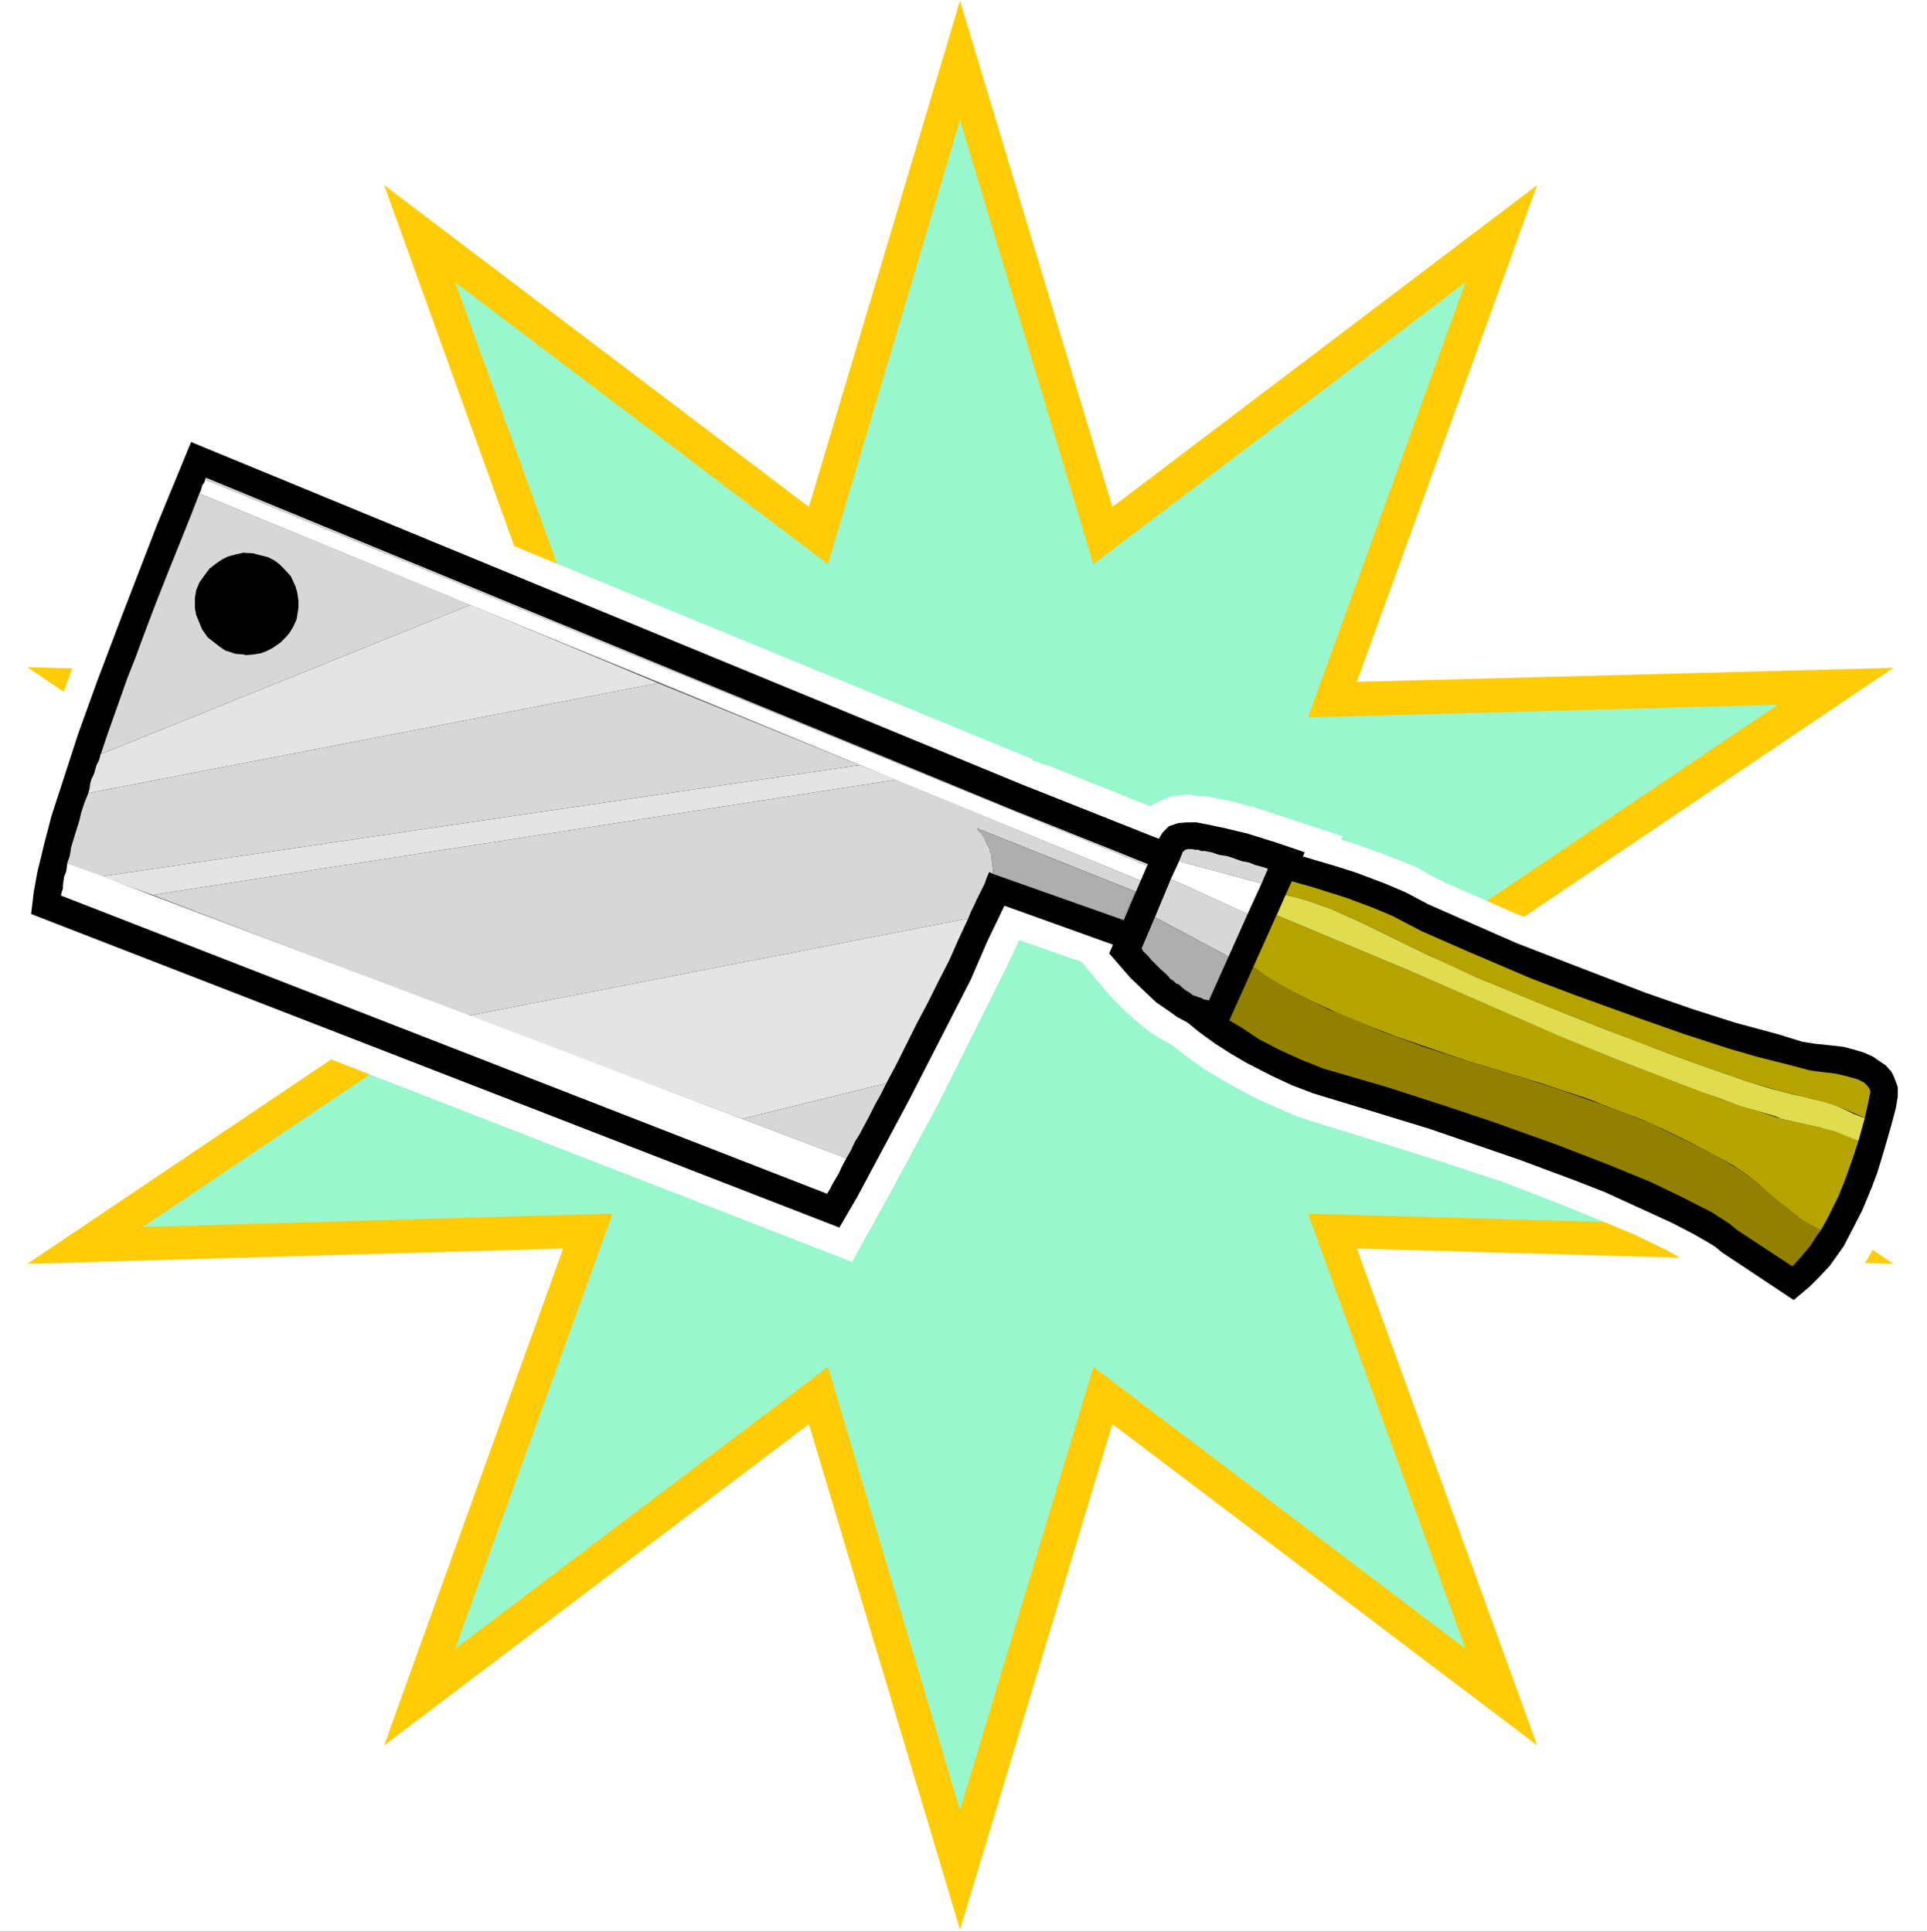
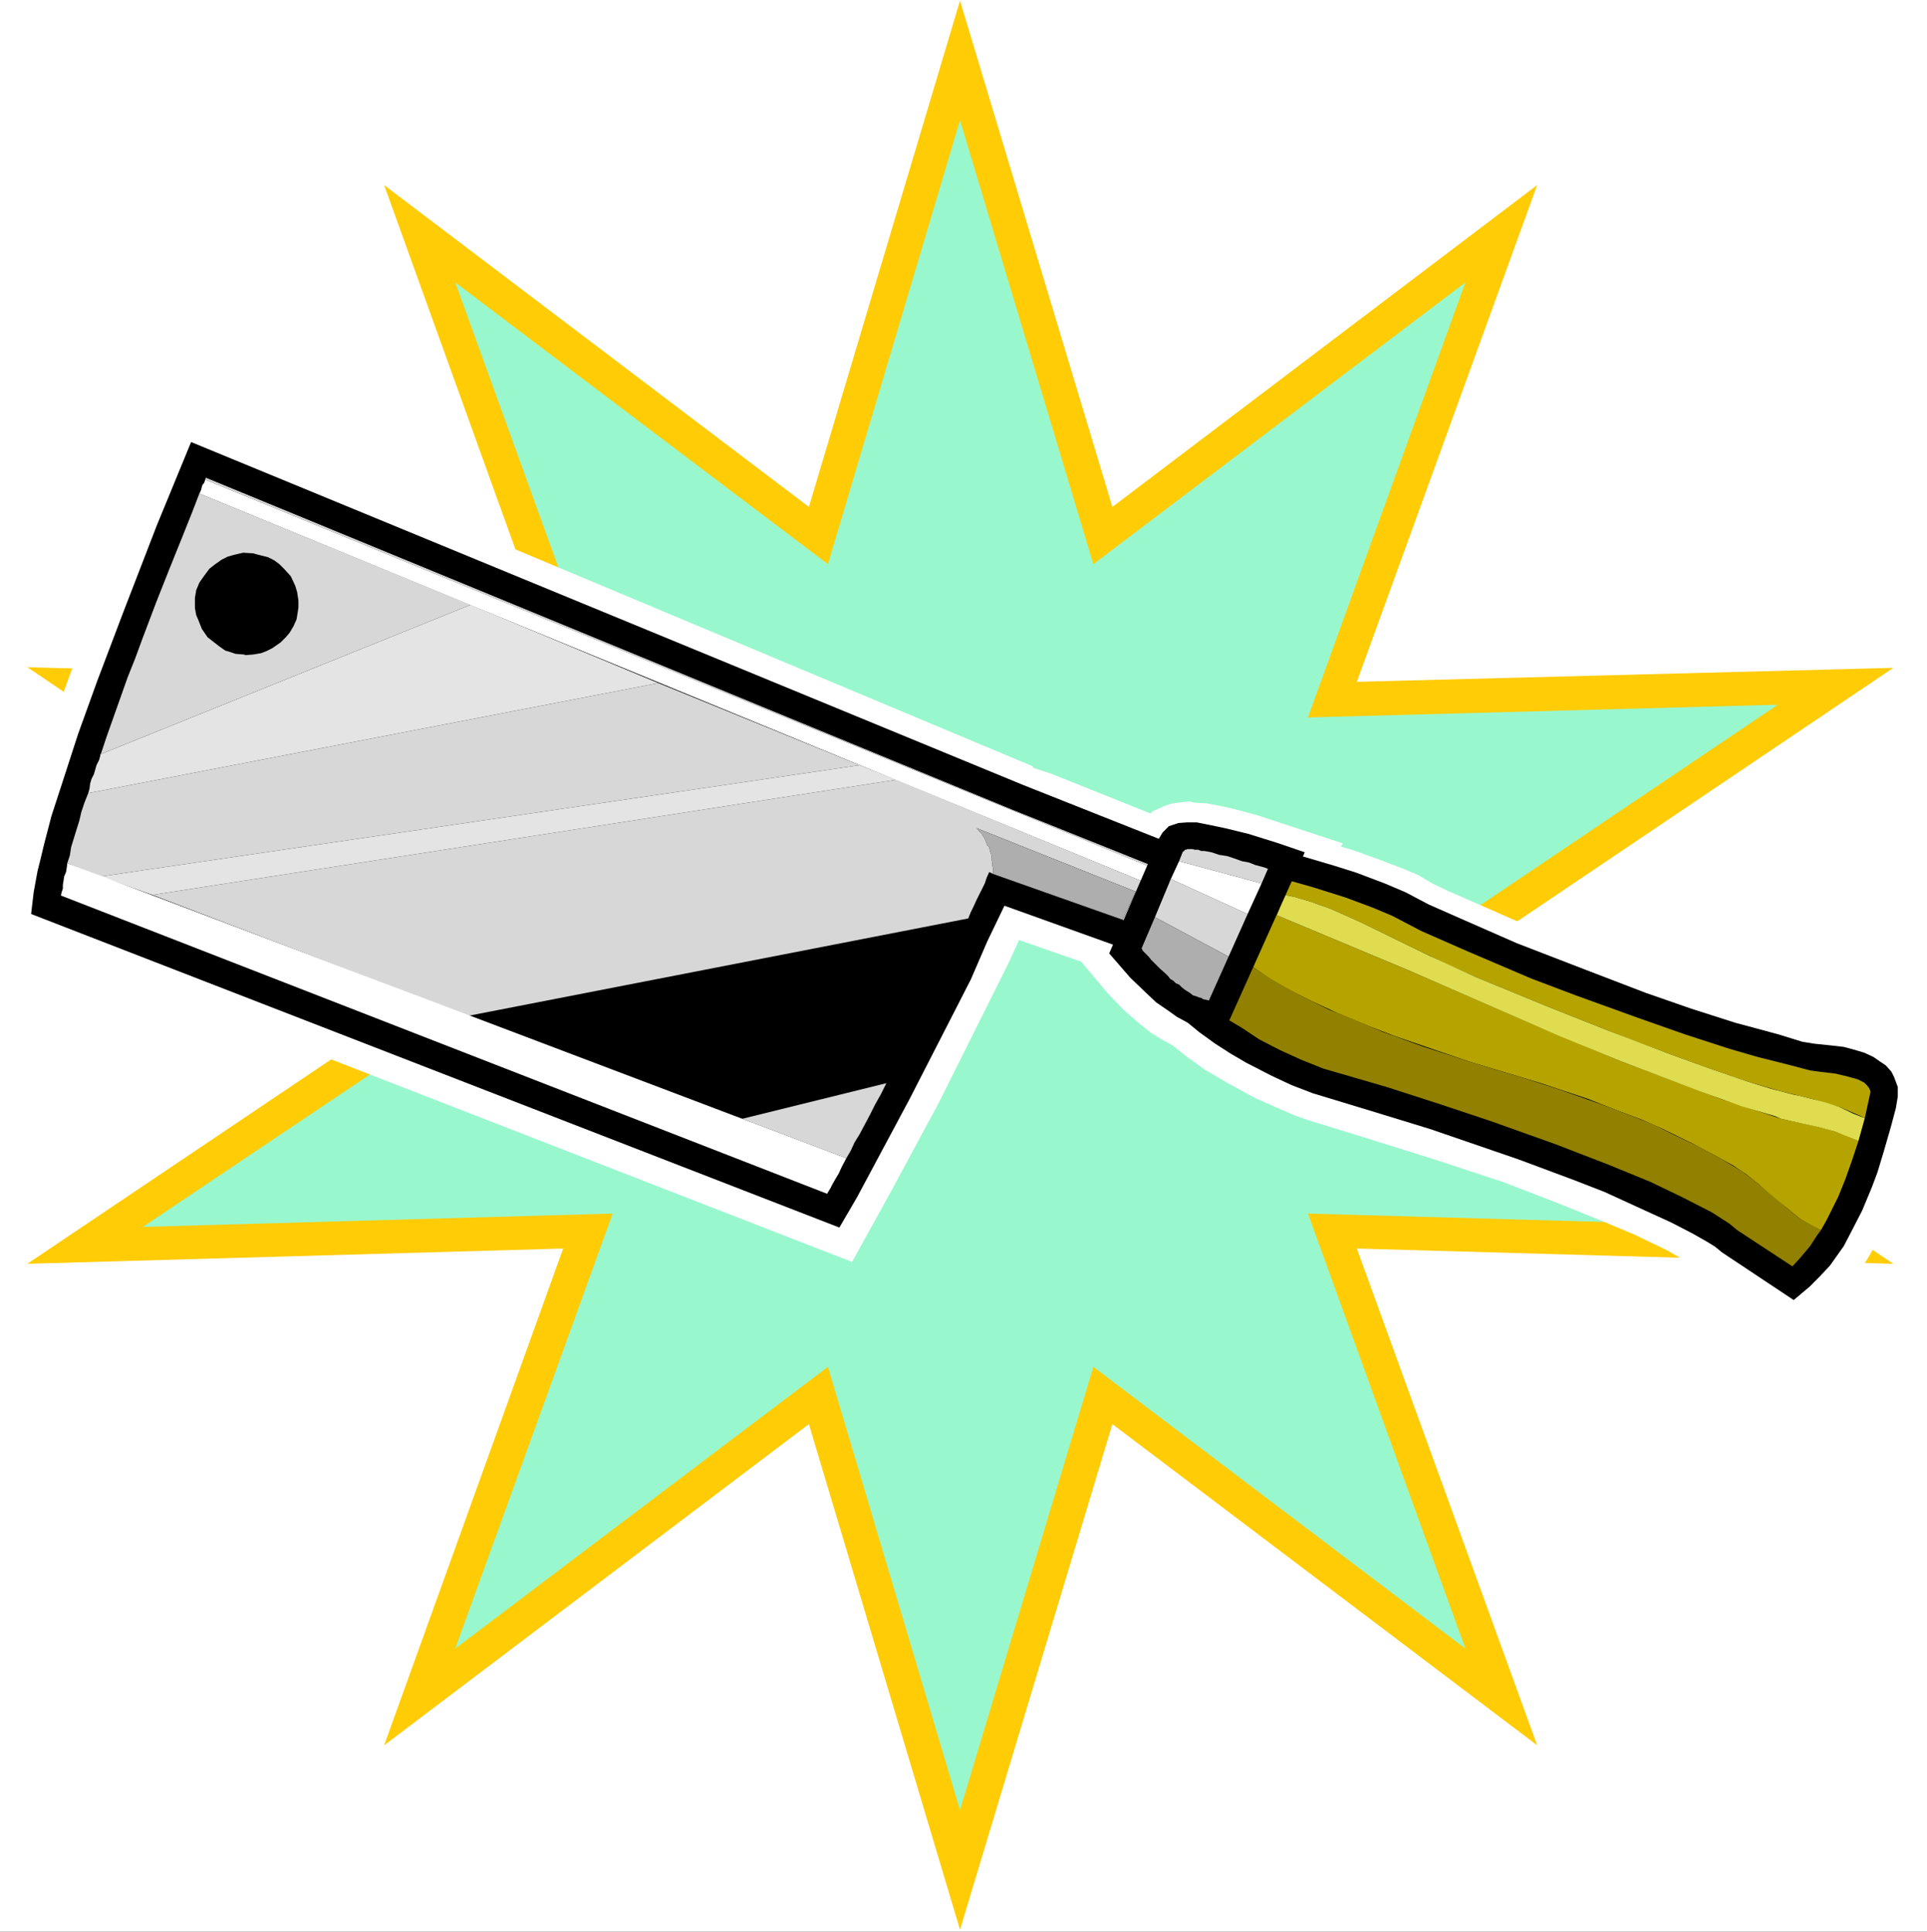
<svg xmlns="http://www.w3.org/2000/svg" xmlns:ns1="http://sodipodi.sourceforge.net/DTD/sodipodi-0.dtd" xmlns:ns2="http://www.inkscape.org/namespaces/inkscape" version="1.0" width="129.638mm" height="129.978mm" id="svg25" ns1:docname="Cleaver 16.wmf">
  <rect width="100%" height="100%" fill="#333333" stroke="none" />
  <ns1:namedview id="namedview25" pagecolor="#ffffff" bordercolor="#000000" borderopacity="0.25" ns2:showpageshadow="2" ns2:pageopacity="0.0" ns2:pagecheckerboard="0" ns2:deskcolor="#d1d1d1" ns2:document-units="mm" />
  <defs id="defs1">
    <pattern id="WMFhbasepattern" patternUnits="userSpaceOnUse" width="6" height="6" x="0" y="0" />
  </defs>
  <path style="fill:#ffffff;fill-opacity:1;fill-rule:evenodd;stroke:none" d="M 0,491.254 H 489.971 V 0 H 0 Z" id="path1" />
  <path style="fill:#ffcc06;fill-opacity:1;fill-rule:evenodd;stroke:none" d="M 244.098,0.162 282.843,128.92 390.847,47.071 344.998,173.403 l 136.417,-3.559 -112.524,75.864 112.524,75.702 -136.417,-3.882 45.849,126.332 L 282.843,362.173 244.098,490.769 205.675,362.173 97.671,443.86 143.197,317.528 6.942,321.41 119.466,245.708 6.942,169.682 143.197,173.403 97.671,47.071 205.675,128.92 Z" id="path2" />
  <path style="fill:#99f7ce;fill-opacity:1;fill-rule:evenodd;stroke:none" d="m 244.098,30.572 33.902,112.906 94.604,-71.658 -40.037,110.641 119.466,-3.235 -98.64,66.482 98.64,66.32 -119.466,-3.397 40.037,110.641 -94.604,-71.658 -33.902,112.744 -33.58,-112.744 -94.765,71.658 40.037,-110.641 -119.466,3.397 98.801,-66.32 -98.801,-66.644 119.466,3.397 -40.037,-110.641 94.765,71.658 z" id="path3" />
-   <path style="fill:#ffffff;fill-opacity:1;fill-rule:evenodd;stroke:none" d="m 489.325,279.677 0.323,-1.618 v -1.779 l -0.323,-1.618 -0.323,-1.618 -0.969,-2.103 -1.292,-2.265 -1.614,-1.779 -1.776,-1.779 -2.26,-1.618 -2.422,-1.132 -3.552,-1.456 -3.229,-0.809 -3.552,-0.809 -1.776,-0.324 -4.036,-0.324 -5.973,-1.456 -10.009,-2.75 -7.265,-2.103 -15.014,-5.014 -15.014,-5.661 -14.207,-5.661 -9.848,-3.72 -8.395,-3.72 -8.556,-3.72 -4.036,-1.941 -3.552,-2.103 -4.197,-1.779 -5.973,-2.265 -6.296,-2.265 -3.229,-0.971 0.484,-0.809 -21.633,-7.117 -5.973,-1.618 -3.713,-0.809 -3.39,-0.647 -3.067,-0.162 -1.13,-0.324 -3.229,0.324 -1.776,0.324 -1.776,0.647 -0.969,0.485 -1.614,0.647 -0.646,0.647 -25.023,-10.029 -4.843,-1.618 v -0.324 L 44.719,103.524 l -5.166,12.779 -9.848,23.778 -5.973,15.69 -4.843,12.779 -4.843,13.264 -2.906,8.897 -2.583,8.25 -3.39,11.646 -1.776,6.956 -0.646,3.073 -0.969,5.5 -1.453,10.676 216.33,84.113 10.009,-18.117 12.108,-22.484 8.718,-17.47 8.879,-17.793 2.744,-5.985 15.821,5.5 6.78,8.088 4.036,4.206 3.713,3.235 3.229,2.588 2.906,1.779 2.422,1.294 3.875,3.073 4.52,3.235 5.812,3.397 6.78,3.72 6.942,3.073 3.39,1.456 3.713,1.294 14.207,4.367 19.05,5.985 16.144,5.338 13.4,5.176 10.816,4.367 8.879,3.72 8.395,4.044 4.197,2.426 3.875,2.426 1.453,0.971 23.086,15.529 8.233,-6.956 1.614,-1.294 1.453,-1.618 3.067,-3.72 1.453,-1.779 2.583,-4.044 2.422,-4.206 2.099,-4.367 2.906,-6.632 2.099,-6.147 1.776,-5.985 1.13,-3.397 1.292,-5.661 z" id="path4" />
+   <path style="fill:#ffffff;fill-opacity:1;fill-rule:evenodd;stroke:none" d="m 489.325,279.677 0.323,-1.618 l -0.323,-1.618 -0.323,-1.618 -0.969,-2.103 -1.292,-2.265 -1.614,-1.779 -1.776,-1.779 -2.26,-1.618 -2.422,-1.132 -3.552,-1.456 -3.229,-0.809 -3.552,-0.809 -1.776,-0.324 -4.036,-0.324 -5.973,-1.456 -10.009,-2.75 -7.265,-2.103 -15.014,-5.014 -15.014,-5.661 -14.207,-5.661 -9.848,-3.72 -8.395,-3.72 -8.556,-3.72 -4.036,-1.941 -3.552,-2.103 -4.197,-1.779 -5.973,-2.265 -6.296,-2.265 -3.229,-0.971 0.484,-0.809 -21.633,-7.117 -5.973,-1.618 -3.713,-0.809 -3.39,-0.647 -3.067,-0.162 -1.13,-0.324 -3.229,0.324 -1.776,0.324 -1.776,0.647 -0.969,0.485 -1.614,0.647 -0.646,0.647 -25.023,-10.029 -4.843,-1.618 v -0.324 L 44.719,103.524 l -5.166,12.779 -9.848,23.778 -5.973,15.69 -4.843,12.779 -4.843,13.264 -2.906,8.897 -2.583,8.25 -3.39,11.646 -1.776,6.956 -0.646,3.073 -0.969,5.5 -1.453,10.676 216.33,84.113 10.009,-18.117 12.108,-22.484 8.718,-17.47 8.879,-17.793 2.744,-5.985 15.821,5.5 6.78,8.088 4.036,4.206 3.713,3.235 3.229,2.588 2.906,1.779 2.422,1.294 3.875,3.073 4.52,3.235 5.812,3.397 6.78,3.72 6.942,3.073 3.39,1.456 3.713,1.294 14.207,4.367 19.05,5.985 16.144,5.338 13.4,5.176 10.816,4.367 8.879,3.72 8.395,4.044 4.197,2.426 3.875,2.426 1.453,0.971 23.086,15.529 8.233,-6.956 1.614,-1.294 1.453,-1.618 3.067,-3.72 1.453,-1.779 2.583,-4.044 2.422,-4.206 2.099,-4.367 2.906,-6.632 2.099,-6.147 1.776,-5.985 1.13,-3.397 1.292,-5.661 z" id="path4" />
  <path style="fill:#000000;fill-opacity:1;fill-rule:evenodd;stroke:none" d="m 482.545,278.868 v -1.294 -1.132 l -0.484,-1.294 -0.484,-1.294 -0.646,-1.294 -1.453,-1.618 -1.453,-0.971 -1.614,-1.132 -2.422,-1.132 -2.744,-0.809 -2.422,-0.647 -2.744,-0.324 -4.682,-0.485 -3.067,-0.485 -6.296,-1.941 -10.816,-2.912 -11.139,-3.559 -11.624,-4.044 -15.175,-5.823 -17.597,-6.794 -14.368,-6.309 -8.072,-3.559 -5.812,-3.073 -5.328,-2.265 -7.265,-2.75 -5.65,-1.779 -9.848,-2.912 -4.359,-1.294 -5.812,-1.456 -19.534,43.674 5.328,4.367 4.036,2.912 4.036,2.588 3.875,2.265 6.296,3.235 5.166,2.426 5.489,2.103 15.983,4.853 13.722,4.206 11.785,4.044 10.816,3.72 13.884,5.176 7.911,3.073 9.525,4.367 7.426,3.397 5.328,2.75 3.713,2.103 2.099,1.294 1.776,1.456 18.243,12.132 4.036,-3.397 2.583,-2.588 2.583,-2.75 3.552,-5.014 1.937,-3.72 2.744,-5.338 2.422,-5.823 1.453,-3.882 1.614,-5.338 1.776,-6.147 1.292,-4.853 z" id="path5" />
  <path style="fill:#b5a400;fill-opacity:1;fill-rule:evenodd;stroke:none" d="m 460.266,272.236 -6.135,-1.618 -7.103,-1.779 -7.265,-2.103 -11.462,-3.72 -11.947,-4.206 -15.66,-5.661 -11.139,-4.206 -16.305,-6.956 -11.785,-5.176 -7.426,-3.882 -5.005,-2.103 -6.942,-2.588 -8.233,-2.588 -9.686,-2.75 -0.969,-0.324 -15.014,33.484 3.552,2.75 0.484,0.485 1.614,-4.691 1.614,-3.397 1.13,-2.265 1.937,-3.073 1.614,1.132 3.067,2.103 5.166,2.912 5.166,2.588 6.619,3.073 8.233,3.397 6.296,2.426 10.816,3.72 8.072,2.75 18.243,5.5 12.108,4.044 6.942,2.75 6.458,2.426 5.489,2.426 7.265,3.559 5.812,3.073 4.682,2.588 3.39,2.265 3.067,2.426 3.875,3.559 3.39,2.588 3.552,2.912 3.39,1.941 1.776,0.809 1.453,-2.588 2.906,-5.823 1.776,-4.367 1.614,-4.529 1.776,-5.338 -3.067,-1.456 -3.875,-1.294 -4.359,-1.132 -8.395,-1.779 -7.749,-2.588 -7.426,-2.426 -8.072,-3.073 -17.274,-6.47 -20.826,-8.735 -33.58,-14.558 -33.257,-13.911 1.937,-5.176 2.422,0.485 3.875,1.132 5.489,1.941 7.588,3.397 21.31,10.352 7.911,3.559 18.081,7.441 20.826,8.25 10.332,3.882 10.332,3.72 9.364,3.235 8.233,2.426 8.556,2.103 4.197,1.294 2.422,0.647 5.328,2.265 1.292,0.647 1.13,-5.176 0.323,-1.618 -0.323,-0.809 -0.484,-0.647 -0.807,-0.809 -1.614,-0.809 -2.906,-0.809 -2.744,-0.647 -4.036,-0.485 z" id="path6" />
  <path style="fill:#928100;fill-opacity:1;fill-rule:evenodd;stroke:none" d="m 382.613,272.721 -9.041,-2.75 -11.947,-3.882 -10.171,-3.72 -8.718,-3.72 -5.005,-1.941 -6.135,-3.073 -5.973,-3.235 -3.229,-1.941 -3.229,-2.103 -0.646,-0.485 -1.937,3.073 -1.937,3.882 -1.292,2.75 -1.13,3.72 3.552,2.103 4.359,2.912 5.328,2.75 5.328,2.426 5.65,2.265 16.144,4.691 14.045,4.529 12.592,4.206 16.305,5.823 13.4,5.176 10.655,4.367 8.072,3.882 7.588,3.882 4.52,2.912 1.937,1.618 14.045,9.22 1.937,-2.103 2.583,-3.073 1.776,-2.75 0.969,-1.294 -2.422,-1.294 -2.744,-1.456 -3.552,-2.912 -5.005,-4.206 -3.229,-2.75 -3.067,-2.265 -5.328,-3.235 -5.328,-2.912 -6.78,-3.235 -5.166,-2.588 -6.135,-2.426 -6.78,-2.588 -11.462,-4.044 -8.556,-2.75 z" id="path7" />
  <path style="fill:#dfdc50;fill-opacity:1;fill-rule:evenodd;stroke:none" d="m 456.069,278.383 -5.65,-1.456 -6.296,-1.941 -9.364,-3.235 -10.332,-3.72 -15.66,-5.985 -15.498,-6.147 -18.081,-7.441 -11.624,-5.338 -17.597,-8.573 -7.588,-3.397 -5.489,-1.941 -3.875,-1.132 -2.422,-0.485 -1.937,5.176 33.257,13.911 23.409,10.191 14.853,6.47 16.144,6.632 20.019,7.603 10.332,3.72 8.718,2.588 1.453,0.647 9.525,2.103 4.197,1.132 3.713,1.456 2.26,0.971 1.614,-5.823 -2.906,-1.132 -3.713,-1.779 -3.552,-1.132 -6.296,-1.618 z" id="path8" />
  <path style="fill:#000000;fill-opacity:1;fill-rule:evenodd;stroke:none" d="M 301.247,215.945 260.08,199.607 48.594,112.421 l -8.718,21.19 -8.556,22.161 -6.619,17.47 -4.843,13.426 -4.197,12.941 -2.583,7.926 -1.937,7.441 -0.807,3.397 -0.807,3.235 -0.969,5.338 -0.646,5.5 205.513,79.746 4.52,-7.764 13.238,-24.749 9.202,-17.955 6.458,-12.617 4.197,-9.705 4.359,-9.058 39.23,14.073 13.722,-25.396 z" id="path9" />
  <path style="fill:#d7d7d7;fill-opacity:1;fill-rule:evenodd;stroke:none" d="m 52.307,121.479 v 0.162 l -0.161,0.324 241.515,98.995 -3.067,3.235 -62.8,-25.881 -189.047,29.278 80.397,30.734 127.053,-24.749 0.646,-1.618 0.646,-1.294 0.807,-1.779 0.646,-1.294 0.807,-1.618 0.646,-1.294 0.484,-1.456 0.646,-1.456 0.969,0.485 v -0.647 -0.809 l -0.161,-0.647 v -0.647 l -0.161,-0.647 v -0.971 l -0.161,-0.647 -0.323,-0.809 -0.161,-0.971 -0.484,-0.485 -0.323,-0.809 -0.323,-0.809 -0.161,-0.324 -0.323,-0.485 -0.161,-0.162 -0.161,-0.485 -0.484,-0.324 -0.161,-0.162 -0.323,-0.485 -0.323,-0.324 40.522,16.176 -3.39,7.117 5.973,1.941 7.103,-13.426 -41.167,-16.499 z" id="path10" />
  <path style="fill:#d7d7d7;fill-opacity:1;fill-rule:evenodd;stroke:none" d="m 215.2,294.558 1.13,-1.941 0.969,-2.103 1.292,-2.103 1.292,-2.426 1.292,-2.426 1.292,-2.588 1.453,-2.588 1.453,-2.912 -36.647,9.058 z" id="path11" />
  <path style="fill:#d7d7d7;fill-opacity:1;fill-rule:evenodd;stroke:none" d="m 119.627,153.83 -68.935,-28.307 -1.937,5.014 -2.583,6.47 -3.067,7.603 -3.39,8.573 -1.776,4.691 -1.776,4.691 -1.776,4.853 -1.937,4.853 -1.776,5.014 -1.776,5.014 -1.776,5.014 -1.614,4.853 v -0.324 z" id="path12" />
  <path style="fill:#d7d7d7;fill-opacity:1;fill-rule:evenodd;stroke:none" d="m 167.414,173.726 -144.973,27.984 -0.969,2.426 -0.807,2.426 -0.484,2.103 -0.807,2.588 -0.646,2.103 -0.646,2.103 -0.323,2.103 -0.646,1.941 8.556,3.397 192.921,-28.307 z" id="path13" />
  <path style="fill:#e4e4e4;fill-opacity:1;fill-rule:evenodd;stroke:none" d="M 119.627,153.83 25.508,191.843 v 0.324 l -0.323,1.132 -0.646,1.294 -0.323,1.132 -0.323,1.132 -0.646,1.294 -0.323,1.132 -0.161,1.294 -0.323,1.132 144.973,-27.984 z" id="path14" />
  <path style="fill:#e4e4e4;fill-opacity:1;fill-rule:evenodd;stroke:none" d="M 218.59,194.593 25.669,222.9 38.746,227.591 227.792,198.313 Z" id="path15" />
-   <path style="fill:#e4e4e4;fill-opacity:1;fill-rule:evenodd;stroke:none" d="m 188.724,284.53 36.647,-9.058 2.583,-4.853 2.583,-5.176 2.583,-5.176 2.744,-5.176 2.744,-5.5 2.744,-5.338 2.422,-5.5 2.422,-5.176 -127.053,24.749 z" id="path16" />
  <path style="fill:#ffffff;fill-opacity:1;fill-rule:evenodd;stroke:none" d="m 15.498,227.753 194.858,75.864 v -0.162 l 0.323,-0.485 0.484,-0.809 0.484,-0.971 0.646,-1.132 0.969,-1.618 0.807,-1.779 1.13,-2.103 -198.087,-75.055 -0.161,1.294 -0.161,0.971 -0.484,1.132 -0.161,1.132 -0.161,0.971 v 0.971 l -0.323,0.971 z" id="path17" />
  <path style="fill:#aeaeae;fill-opacity:1;fill-rule:evenodd;stroke:none" d="m 248.295,210.607 0.323,0.324 0.323,0.485 0.161,0.162 0.484,0.324 0.161,0.485 0.161,0.162 0.323,0.485 0.161,0.324 0.323,0.809 0.323,0.809 0.484,0.485 0.161,0.971 0.323,0.809 0.161,0.647 v 0.971 l 0.161,0.647 v 0.647 l 0.161,0.647 v 0.809 0.647 l 32.934,11.646 3.39,-7.117 z" id="path18" />
  <path style="fill:#ffffff;fill-opacity:1;fill-rule:evenodd;stroke:none" d="M 293.66,220.959 52.145,121.964 v 0.162 l -0.161,0.485 -0.161,0.324 -0.323,0.324 -0.161,0.485 -0.161,0.647 -0.161,0.485 -0.323,0.647 239.9,98.671 z" id="path19" />
  <path style="fill:#000000;fill-opacity:1;fill-rule:evenodd;stroke:none" d="m 324.656,214.327 -7.265,-2.265 -5.973,-1.456 -3.875,-0.809 -3.229,-0.647 h -2.583 l -2.099,0.162 -1.453,0.485 -0.969,0.324 -0.807,0.809 -0.807,0.809 -0.969,1.618 -12.592,29.116 5.328,6.147 3.875,3.72 2.744,2.588 3.067,2.103 2.26,1.618 2.422,1.294 2.583,0.971 1.614,0.162 5.65,0.647 20.18,-44.968 z" id="path20" />
  <path style="fill:#d7d7d7;fill-opacity:1;fill-rule:evenodd;stroke:none" d="m 322.396,220.959 -0.807,-0.324 -2.422,-0.647 -1.614,-0.647 -1.776,-0.324 -1.776,-0.647 -1.937,-0.647 -2.099,-0.324 -1.937,-0.647 -0.807,-0.162 -0.969,-0.162 h -0.807 l -0.807,-0.324 h -0.807 l -0.646,-0.162 h -0.646 -0.646 l -0.323,0.162 h -0.323 l -0.161,0.324 -0.323,0.162 -0.969,2.426 20.987,5.661 z" id="path21" />
  <path style="fill:#d7d7d7;fill-opacity:1;fill-rule:evenodd;stroke:none" d="m 317.23,232.444 -19.534,-8.897 -4.036,9.705 18.727,10.029 z" id="path22" />
  <path style="fill:#ffffff;fill-opacity:1;fill-rule:evenodd;stroke:none" d="m 320.782,224.68 -20.987,-5.661 -2.099,4.529 19.534,8.897 z" id="path23" />
  <path style="fill:#aeaeae;fill-opacity:1;fill-rule:evenodd;stroke:none" d="m 307.382,254.443 5.005,-11.161 -18.727,-10.029 -3.39,7.926 0.323,0.647 1.453,1.456 0.646,0.809 1.13,1.132 1.13,1.132 1.453,1.294 0.646,0.647 0.484,0.647 0.807,0.485 0.646,0.647 0.807,0.324 0.646,0.647 0.807,0.647 0.484,0.324 0.807,0.485 0.807,0.647 0.646,0.162 0.807,0.324 0.646,0.162 0.484,0.324 0.807,0.162 z" id="path24" />
  <path style="fill:#000000;fill-opacity:1;fill-rule:evenodd;stroke:none" d="m 57.957,165.639 1.937,0.647 2.099,0.162 0.484,0.162 1.937,-0.162 1.937,-0.324 1.292,-0.485 1.614,-0.809 2.099,-1.456 1.292,-1.294 0.969,-1.132 0.969,-1.618 0.807,-1.779 0.323,-1.941 0.161,-1.132 v -1.779 l -0.323,-2.103 -0.484,-1.618 -1.13,-2.426 -1.614,-1.779 -1.292,-1.294 -1.292,-0.971 -1.614,-0.809 -1.937,-0.485 -0.646,-0.162 -1.13,-0.324 -2.583,-0.162 -2.099,0.485 -1.776,0.485 -1.614,0.809 -1.614,1.132 -1.453,1.132 -1.453,1.941 -1.13,1.618 -0.807,1.941 -0.323,1.941 v 2.588 l 0.323,1.779 0.484,1.132 0.969,2.426 1.453,2.103 1.453,1.132 1.453,1.132 1.614,1.132 z" id="path25" />
</svg>